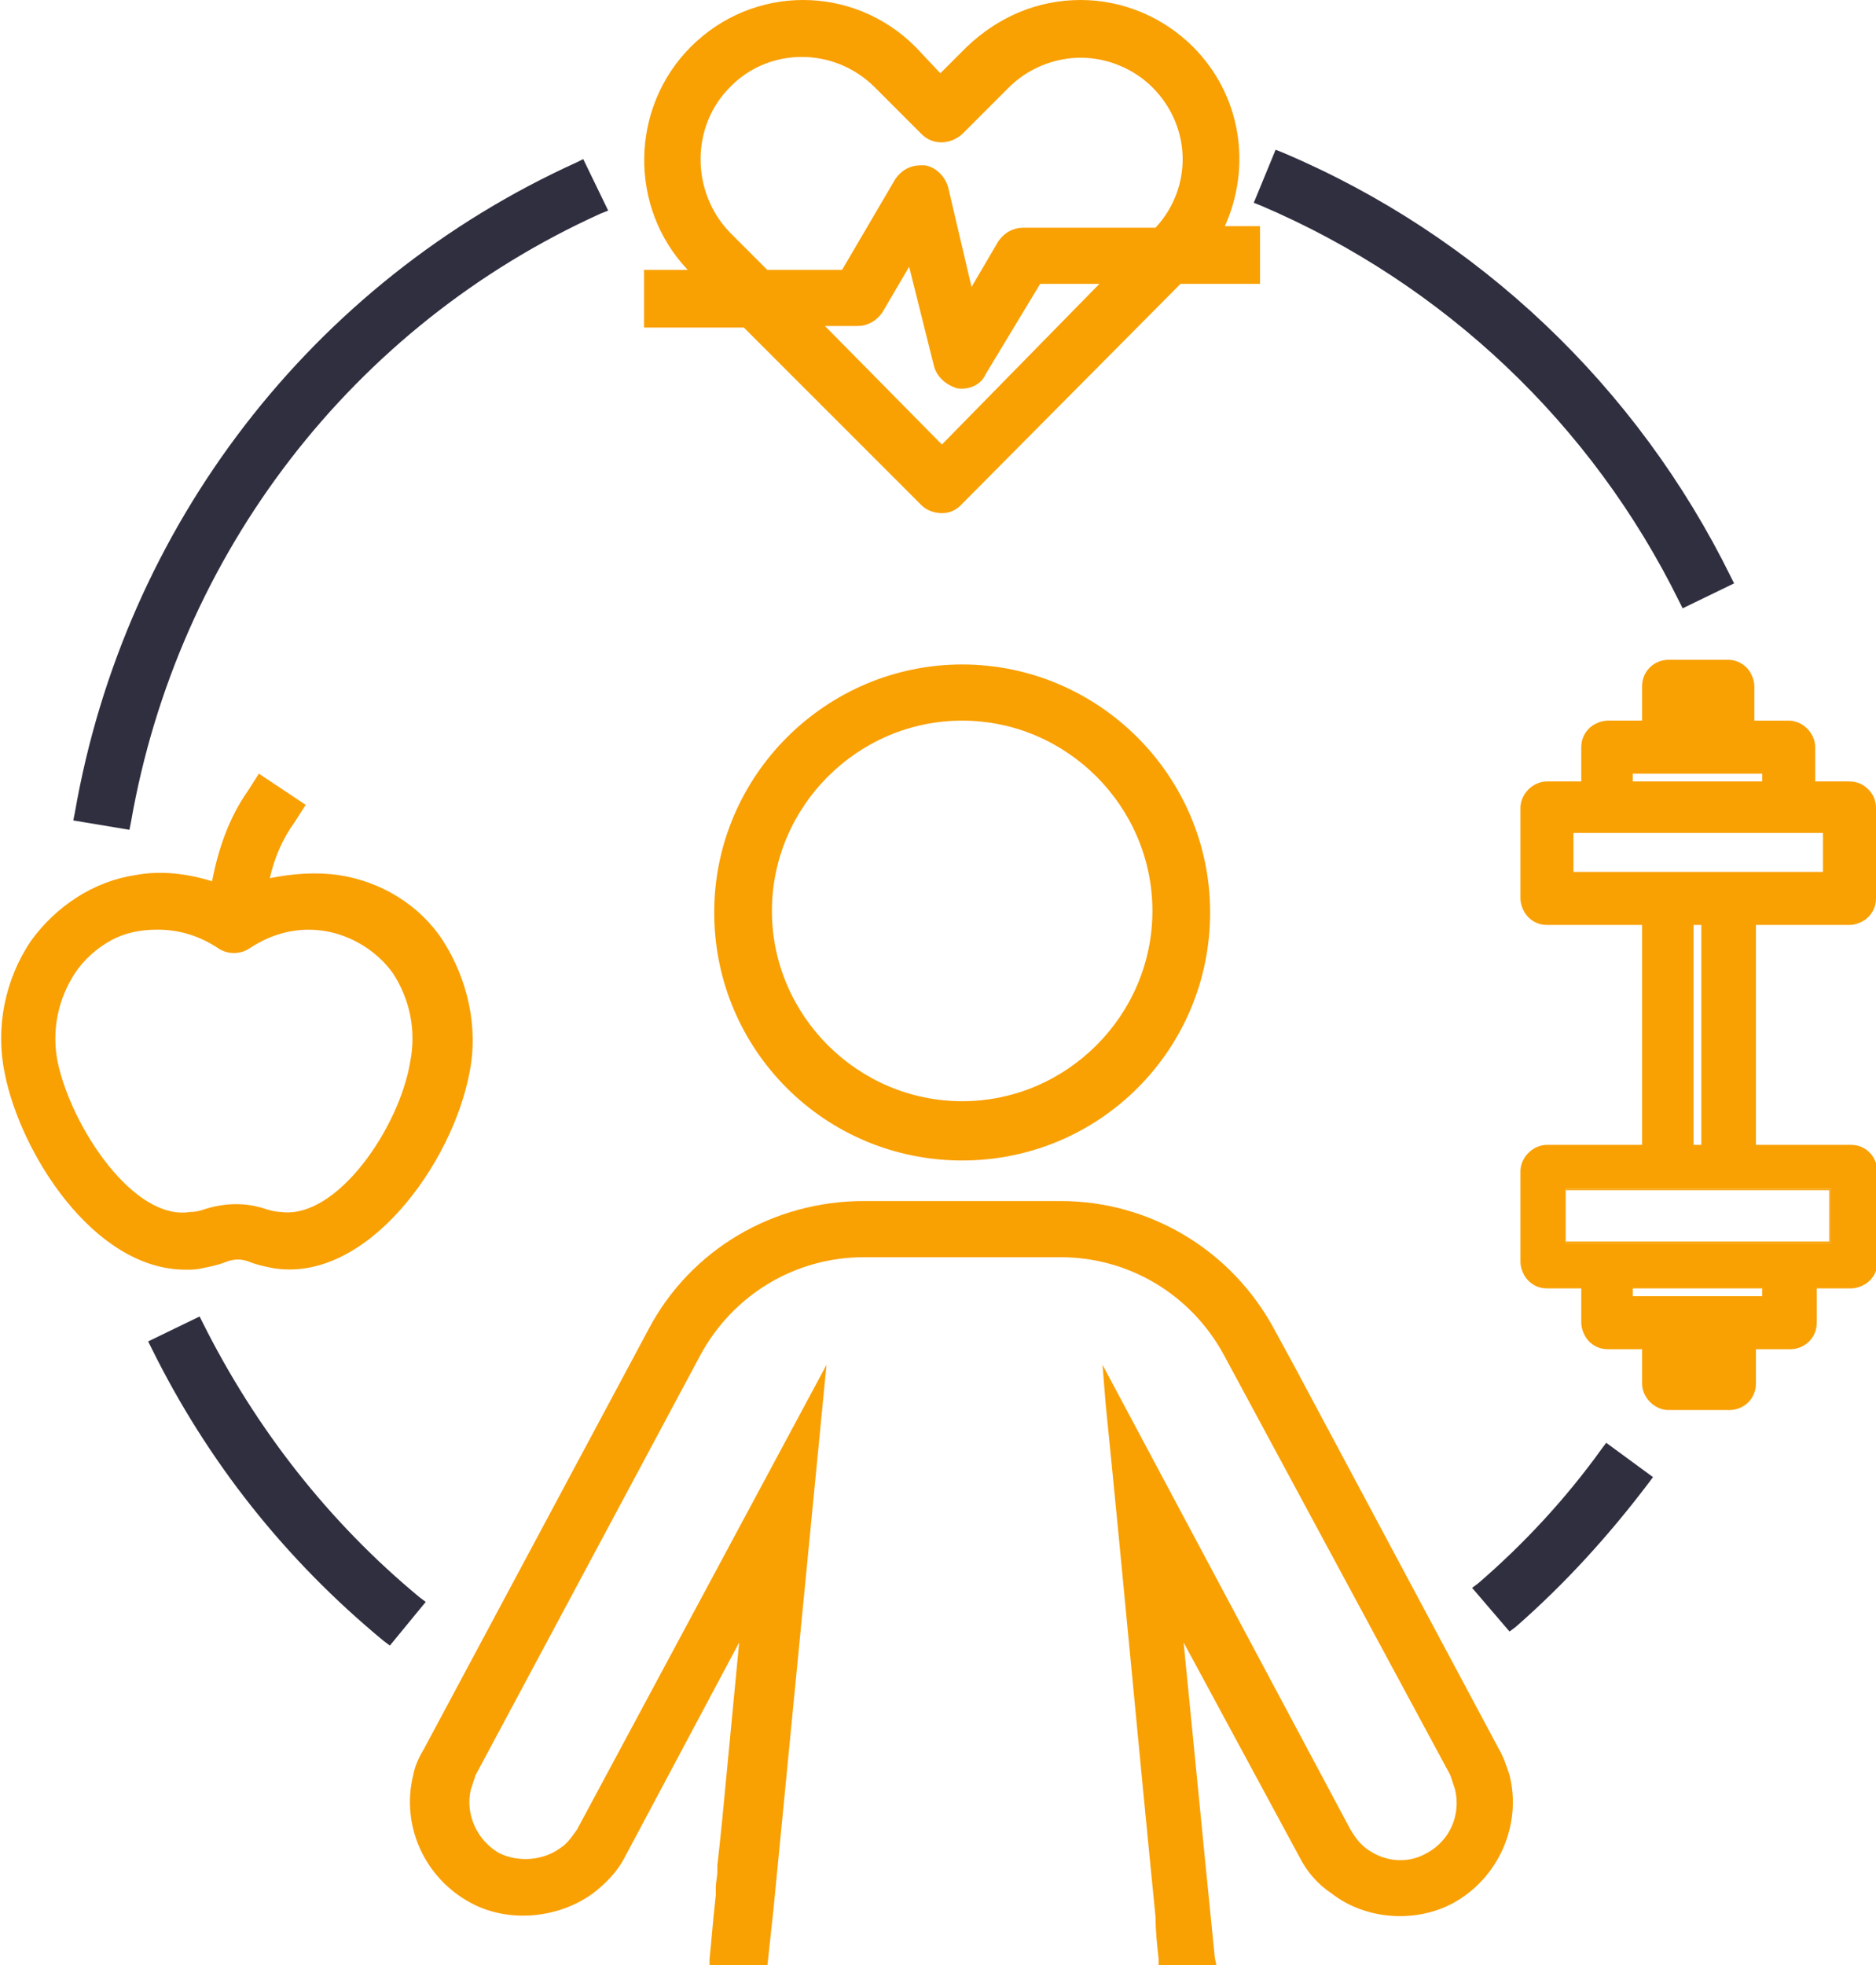
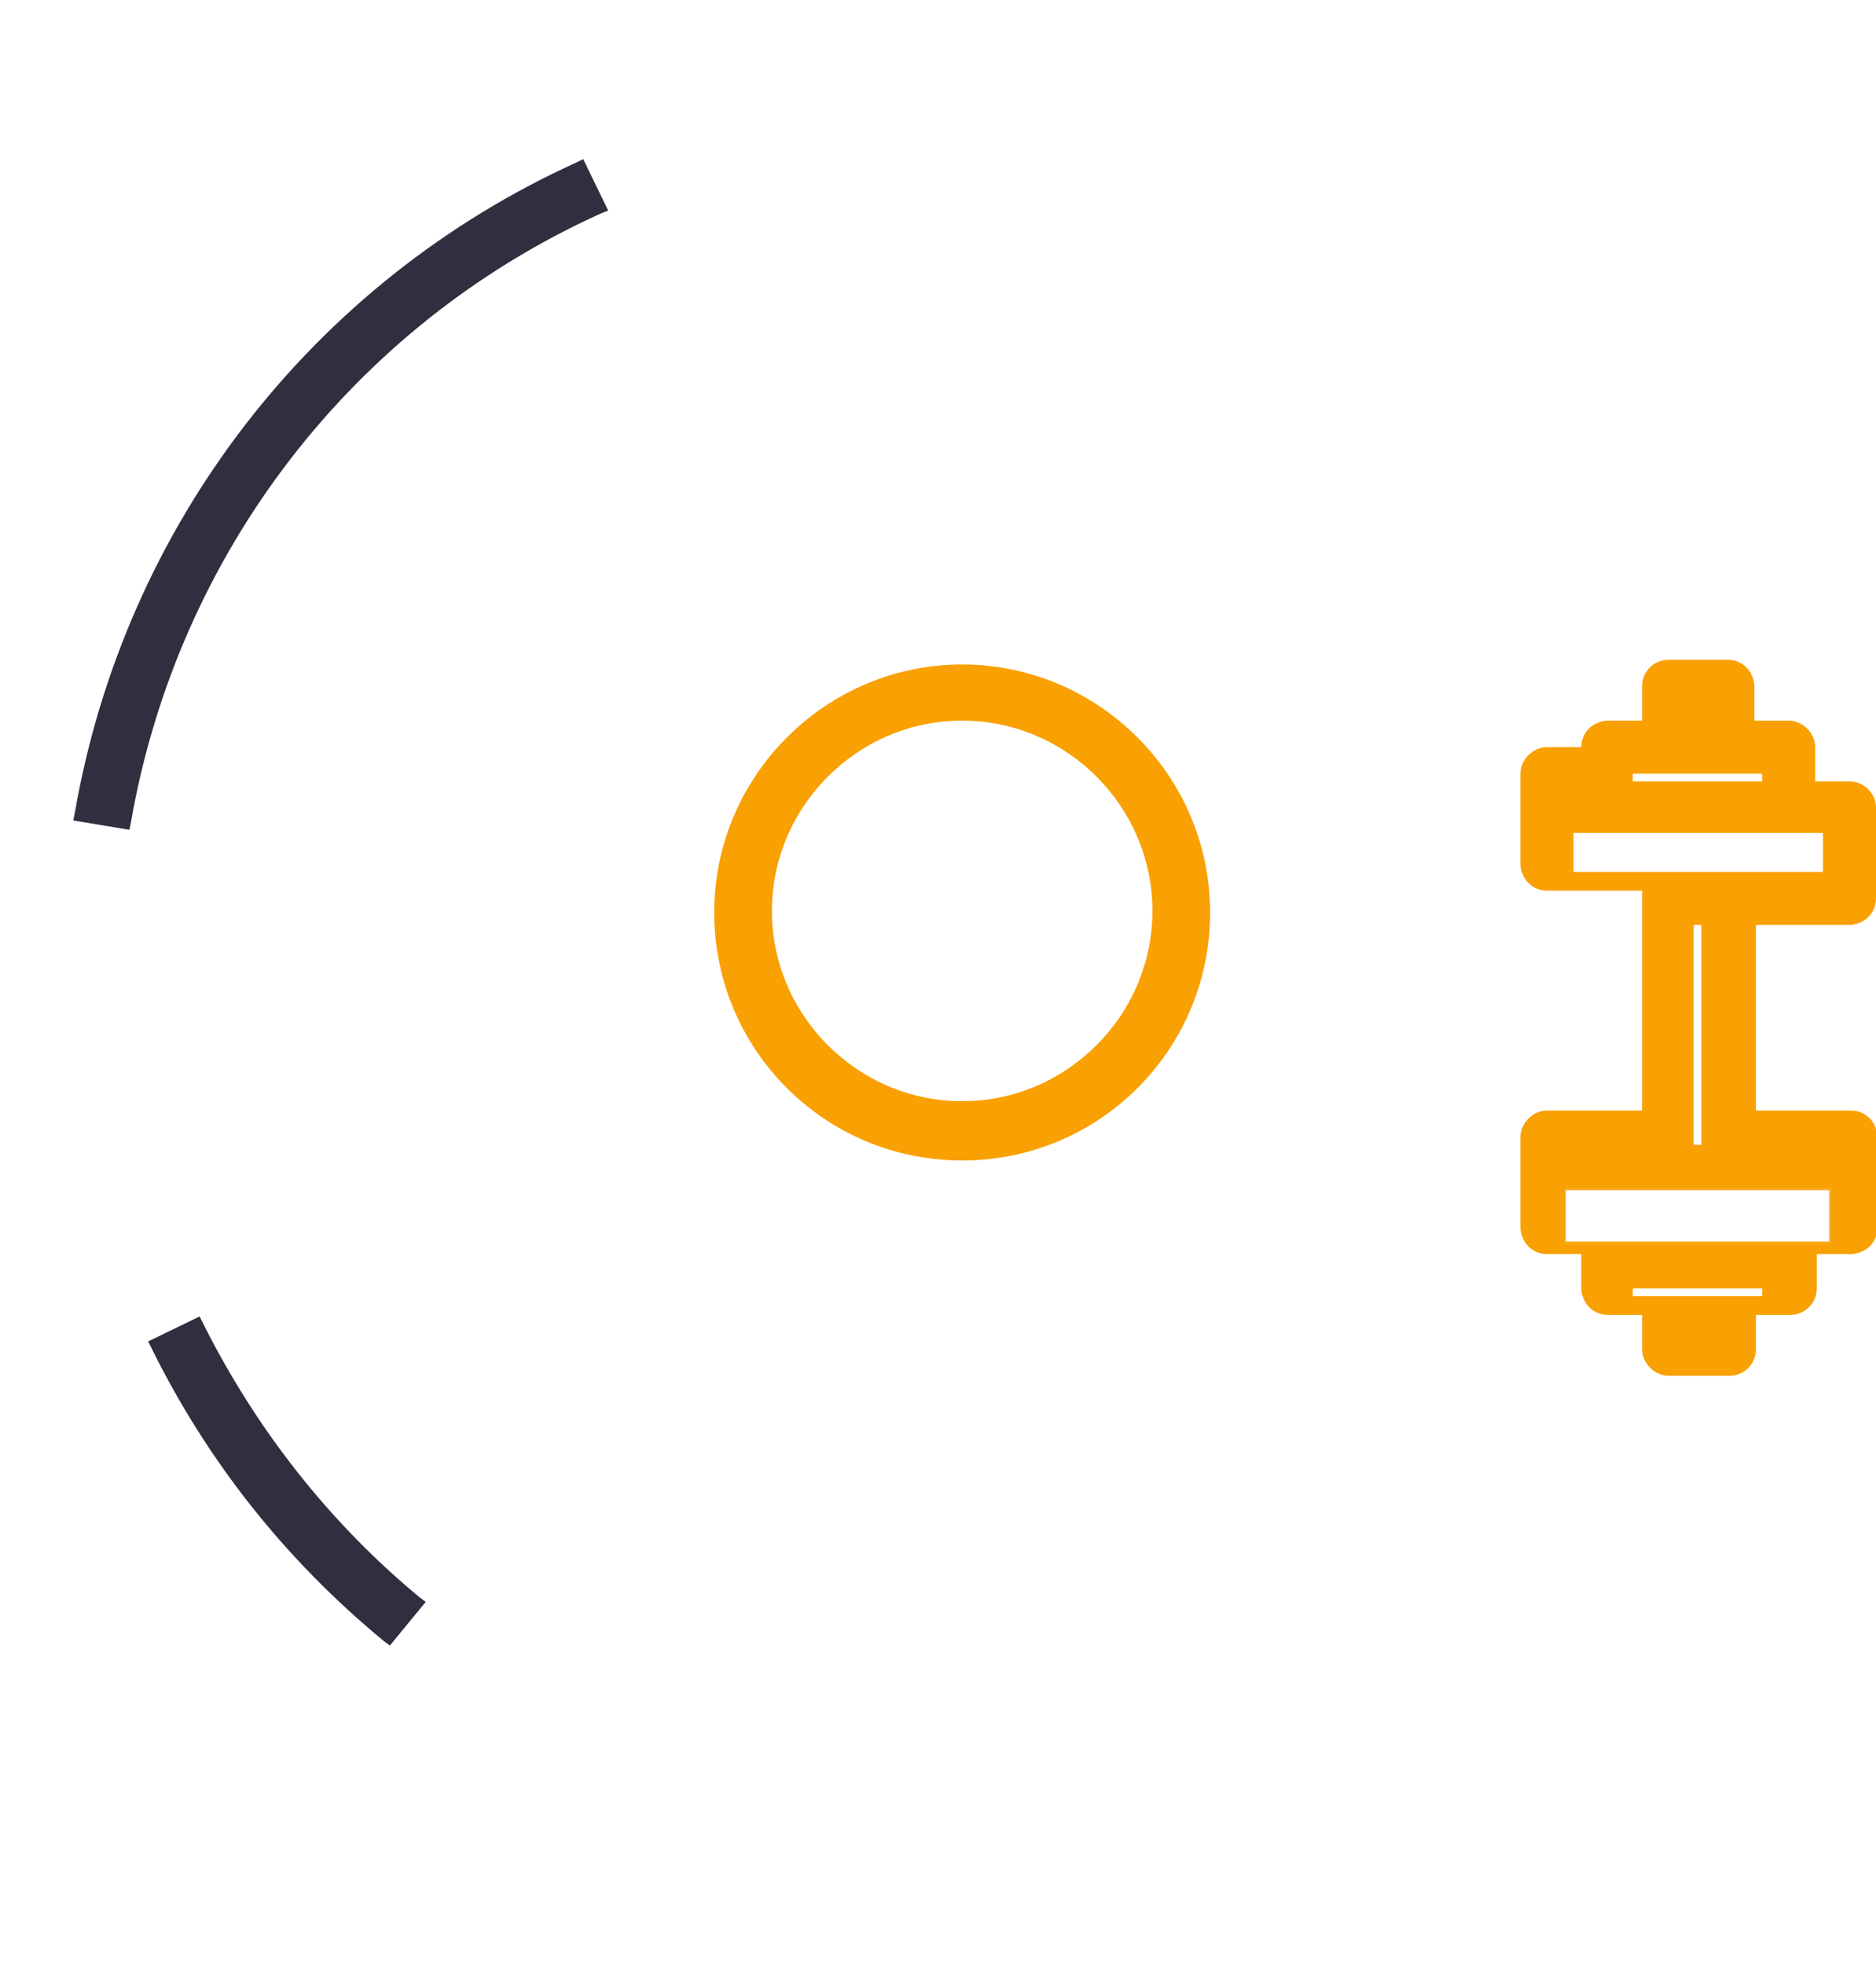
<svg xmlns="http://www.w3.org/2000/svg" version="1.1" id="Layer_1" x="0px" y="0px" viewBox="0 0 120.3 126" style="enable-background:new 0 0 120.3 126;" xml:space="preserve">
  <style type="text/css">
	.st0{fill:#F9A003;}
	.st1{fill:#302F40;}
</style>
  <g id="_x34__-_Icon">
    <g>
-       <path class="st0" d="M78.5,14.6c1.8-3.9,1.1-8.5-2-11.6c-1.9-1.9-4.5-3-7.2-3c0,0,0,0,0,0C66.5,0,64,1.1,62,3l-1.7,1.7L58.7,3    c-4-4-10.4-4-14.4,0c-3.9,3.9-4,10.3-0.2,14.3h-2.8v3.7h6.4l11.4,11.4c0.3,0.3,0.8,0.5,1.3,0.5c0.5,0,0.9-0.2,1.2-0.5l14.1-14.2    h5.1v-3.7H78.5z M60.4,28.5l-7.5-7.6H55c0.6,0,1.2-0.3,1.6-0.9l1.7-2.9l1.6,6.4c0.2,0.7,0.8,1.2,1.5,1.4c0.7,0.1,1.5-0.2,1.8-0.9    l3.5-5.8h3.8L60.4,28.5z M74.1,14.6h-8.5c-0.6,0-1.2,0.3-1.6,0.9l-1.7,2.9L60.8,12c-0.2-0.7-0.8-1.3-1.5-1.4c-0.1,0-0.2,0-0.3,0    c-0.6,0-1.2,0.3-1.6,0.9L54,17.3h-4.8l-2.4-2.4c-2.5-2.6-2.5-6.8,0-9.3c2.5-2.6,6.7-2.6,9.3,0l3,3c0.7,0.7,1.8,0.7,2.6,0l3-3    c1.2-1.2,2.9-1.9,4.6-1.9c0,0,0,0,0,0c1.7,0,3.4,0.7,4.6,1.9C76.4,8.1,76.5,12,74.1,14.6z" />
-     </g>
+       </g>
    <g>
-       <path class="st0" d="M28.4,60.3c-1.5-2.3-4-3.8-6.7-4.2c-1.4-0.2-2.9-0.1-4.4,0.2c0.3-1.3,0.8-2.5,1.6-3.6l0.7-1.1l-3-2l-0.7,1.1    c-1.2,1.7-1.9,3.7-2.3,5.8c-1.6-0.5-3.3-0.7-4.9-0.4c-2.7,0.4-5.1,2-6.7,4.2c-1.7,2.5-2.3,5.6-1.7,8.5c1,5.1,5.7,12.6,11.6,12.6    c0.4,0,0.7,0,1.1-0.1c0.5-0.1,1-0.2,1.5-0.4c0.5-0.2,1-0.2,1.5,0c0.5,0.2,1,0.3,1.5,0.4c6,1,11.5-6.7,12.6-12.5    C30.7,65.9,30,62.8,28.4,60.3z M18,77.7c-0.3,0-0.7-0.1-1-0.2c-1.2-0.4-2.5-0.4-3.8,0c-0.3,0.1-0.6,0.2-1,0.2    c-3.6,0.6-7.6-5.4-8.5-9.6c-0.4-2,0-4,1.1-5.7c0.6-0.9,1.4-1.6,2.3-2.1c0.9-0.5,1.9-0.7,3-0.7c1.4,0,2.7,0.4,3.9,1.2    c0.6,0.4,1.4,0.4,2,0c1.5-1,3.2-1.4,4.9-1.1c1.7,0.3,3.3,1.3,4.3,2.7c1.1,1.7,1.5,3.7,1.1,5.7C25.6,72.3,21.6,78.2,18,77.7z" />
-     </g>
+       </g>
    <g>
      <path class="st1" d="M27.3,102.7l-2.3,2.8l-0.4-0.3c-6.3-5.2-11.3-11.5-14.9-18.8L9.5,86l3.3-1.6l0.2,0.4    c3.4,6.8,8.1,12.8,13.9,17.6L27.3,102.7z" />
    </g>
    <g>
-       <path class="st1" d="M106,94.7l-0.3,0.4c-2.5,3.3-5.3,6.4-8.5,9.2l-0.4,0.3l-2.4-2.8l0.4-0.3c2.9-2.5,5.6-5.4,7.9-8.6l0.3-0.4    L106,94.7z" />
-     </g>
+       </g>
    <g>
-       <path class="st1" d="M111.2,37.4l-3.3,1.6l-0.2-0.4c-5.6-11.4-15.1-20.4-26.8-25.4l-0.5-0.2l1.4-3.4l0.5,0.2    c12.5,5.3,22.7,15,28.7,27.2L111.2,37.4z" />
-     </g>
+       </g>
    <g>
      <path class="st1" d="M39,13.5l-0.5,0.2c-15.9,7.2-27.1,21.8-30.1,39l-0.1,0.5l-3.6-0.6l0.1-0.5C8,33.7,20,18.1,37,10.4l0.4-0.2    L39,13.5z" />
    </g>
    <g>
      <g>
        <path class="st0" d="M100.4,76.2v3.5h17v-3.5H100.4z M117.3,79.6h-16.9v-3.3h16.9V79.6z M100.4,76.2v3.5h17v-3.5H100.4z      M117.3,79.6h-16.9v-3.3h16.9V79.6z M100.4,76.2v3.5h17v-3.5H100.4z M117.3,79.6h-16.9v-3.3h16.9V79.6z" />
-         <path class="st0" d="M118.6,59.3c0.4,0,0.9-0.2,1.2-0.5c0.3-0.3,0.5-0.7,0.5-1.2v-5.8c0-0.5-0.2-0.9-0.5-1.2     c-0.3-0.3-0.7-0.5-1.2-0.5h-2.2v-2.2c0-0.9-0.8-1.7-1.7-1.7h-2.2V44c0-0.4-0.2-0.9-0.5-1.2c-0.3-0.3-0.7-0.5-1.2-0.5H107     c-0.9,0-1.7,0.7-1.7,1.7v2.2h-2.2c-0.4,0-0.9,0.2-1.2,0.5c-0.3,0.3-0.5,0.7-0.5,1.2v2.2h-2.2c-0.9,0-1.7,0.8-1.7,1.7v5.8     c0,0.4,0.2,0.9,0.5,1.2c0.3,0.3,0.7,0.5,1.2,0.5h6.1v14.1h-6.1c-0.9,0-1.7,0.8-1.7,1.7v5.8c0,0.4,0.2,0.9,0.5,1.2     c0.3,0.3,0.7,0.5,1.2,0.5h2.2v2.2c0,0.4,0.2,0.9,0.5,1.2c0.3,0.3,0.7,0.5,1.2,0.5h2.2v2.2c0,0.9,0.8,1.7,1.7,1.7h3.9     c0.9,0,1.7-0.7,1.7-1.7v-2.2h2.2c0.9,0,1.7-0.7,1.7-1.7v-2.2h2.2c0.4,0,0.9-0.2,1.2-0.5c0.3-0.3,0.5-0.7,0.5-1.2v-5.8     c0-0.4-0.2-0.9-0.5-1.2c-0.3-0.3-0.7-0.5-1.2-0.5h-6.1V59.3H118.6z M104.7,49.6h8.3v0.5h-8.3V49.6z M113,83.1h-8.3v-0.5h8.3V83.1     z M117.4,76.2v3.5h-17v-3.5H117.4z M108.6,73.4V59.3h0.5v14.1H108.6z M100.9,55.9v-2.5h16v2.5H100.9z" />
+         <path class="st0" d="M118.6,59.3c0.4,0,0.9-0.2,1.2-0.5c0.3-0.3,0.5-0.7,0.5-1.2v-5.8c0-0.5-0.2-0.9-0.5-1.2     c-0.3-0.3-0.7-0.5-1.2-0.5h-2.2v-2.2c0-0.9-0.8-1.7-1.7-1.7h-2.2V44c0-0.4-0.2-0.9-0.5-1.2c-0.3-0.3-0.7-0.5-1.2-0.5H107     c-0.9,0-1.7,0.7-1.7,1.7v2.2h-2.2c-0.4,0-0.9,0.2-1.2,0.5c-0.3,0.3-0.5,0.7-0.5,1.2h-2.2c-0.9,0-1.7,0.8-1.7,1.7v5.8     c0,0.4,0.2,0.9,0.5,1.2c0.3,0.3,0.7,0.5,1.2,0.5h6.1v14.1h-6.1c-0.9,0-1.7,0.8-1.7,1.7v5.8c0,0.4,0.2,0.9,0.5,1.2     c0.3,0.3,0.7,0.5,1.2,0.5h2.2v2.2c0,0.4,0.2,0.9,0.5,1.2c0.3,0.3,0.7,0.5,1.2,0.5h2.2v2.2c0,0.9,0.8,1.7,1.7,1.7h3.9     c0.9,0,1.7-0.7,1.7-1.7v-2.2h2.2c0.9,0,1.7-0.7,1.7-1.7v-2.2h2.2c0.4,0,0.9-0.2,1.2-0.5c0.3-0.3,0.5-0.7,0.5-1.2v-5.8     c0-0.4-0.2-0.9-0.5-1.2c-0.3-0.3-0.7-0.5-1.2-0.5h-6.1V59.3H118.6z M104.7,49.6h8.3v0.5h-8.3V49.6z M113,83.1h-8.3v-0.5h8.3V83.1     z M117.4,76.2v3.5h-17v-3.5H117.4z M108.6,73.4V59.3h0.5v14.1H108.6z M100.9,55.9v-2.5h16v2.5H100.9z" />
      </g>
    </g>
    <g>
      <path class="st0" d="M61.7,42.6c-8.7,0-15.9,7.1-15.9,15.9s7.1,15.9,15.9,15.9s15.9-7.1,15.9-15.9S70.4,42.6,61.7,42.6z     M61.7,70.6c-6.7,0-12.2-5.5-12.2-12.2c0-6.7,5.5-12.2,12.2-12.2c6.7,0,12.2,5.5,12.2,12.2C73.9,65.1,68.4,70.6,61.7,70.6z" />
    </g>
    <g>
-       <path class="st0" d="M93.2,122c-2.4,1.3-5.6,1.1-7.8-0.6c-0.9-0.6-1.6-1.4-2.1-2.4l-7.4-13.7l1.4,14.2c0.1,1,0.2,2,0.3,3    c0.1,1,0.2,2,0.3,3l0.1,0.5h-3.7l0-0.4c-0.1-0.9-0.2-1.8-0.2-2.7c-1.1-11-2.1-22-3.2-32.9l-0.2-2.5l15.9,29.8    c0.3,0.5,0.6,0.9,1,1.2c1.2,0.9,2.7,1,3.9,0.3c1.5-0.8,2.2-2.5,1.8-4.1c-0.1-0.3-0.2-0.6-0.3-0.9L78.5,86.9    c-2.1-3.9-6.1-6.3-10.5-6.3H55.4c-4.4,0-8.4,2.4-10.5,6.3l-14.4,26.9c-0.1,0.3-0.2,0.6-0.3,0.9c-0.4,1.6,0.4,3.3,1.8,4.1    c1.2,0.6,2.8,0.5,3.9-0.3c0.5-0.3,0.8-0.8,1.1-1.2l16-29.8l-3.4,34.9l-0.4,3.7h-3.7l0-0.5c0.1-0.9,0.2-2.3,0.4-4.1l0-0.5    c0-0.3,0.1-0.7,0.1-1c0-0.2,0-0.4,0-0.4c0.1-0.9,0.2-1.8,0.3-2.8l1.1-11.5L40.1,119c-0.5,1-1.3,1.8-2.1,2.4    c-2.2,1.6-5.4,1.9-7.8,0.6c-3-1.6-4.5-5-3.7-8.2c0.1-0.6,0.4-1.2,0.7-1.7l14.4-26.9c2.7-5.1,8-8.2,13.8-8.2H68    c5.8,0,11,3.2,13.7,8.2l1.2,2.2l13.2,24.7c0.3,0.5,0.5,1.1,0.7,1.7C97.6,117,96.1,120.4,93.2,122z" />
-     </g>
+       </g>
  </g>
</svg>